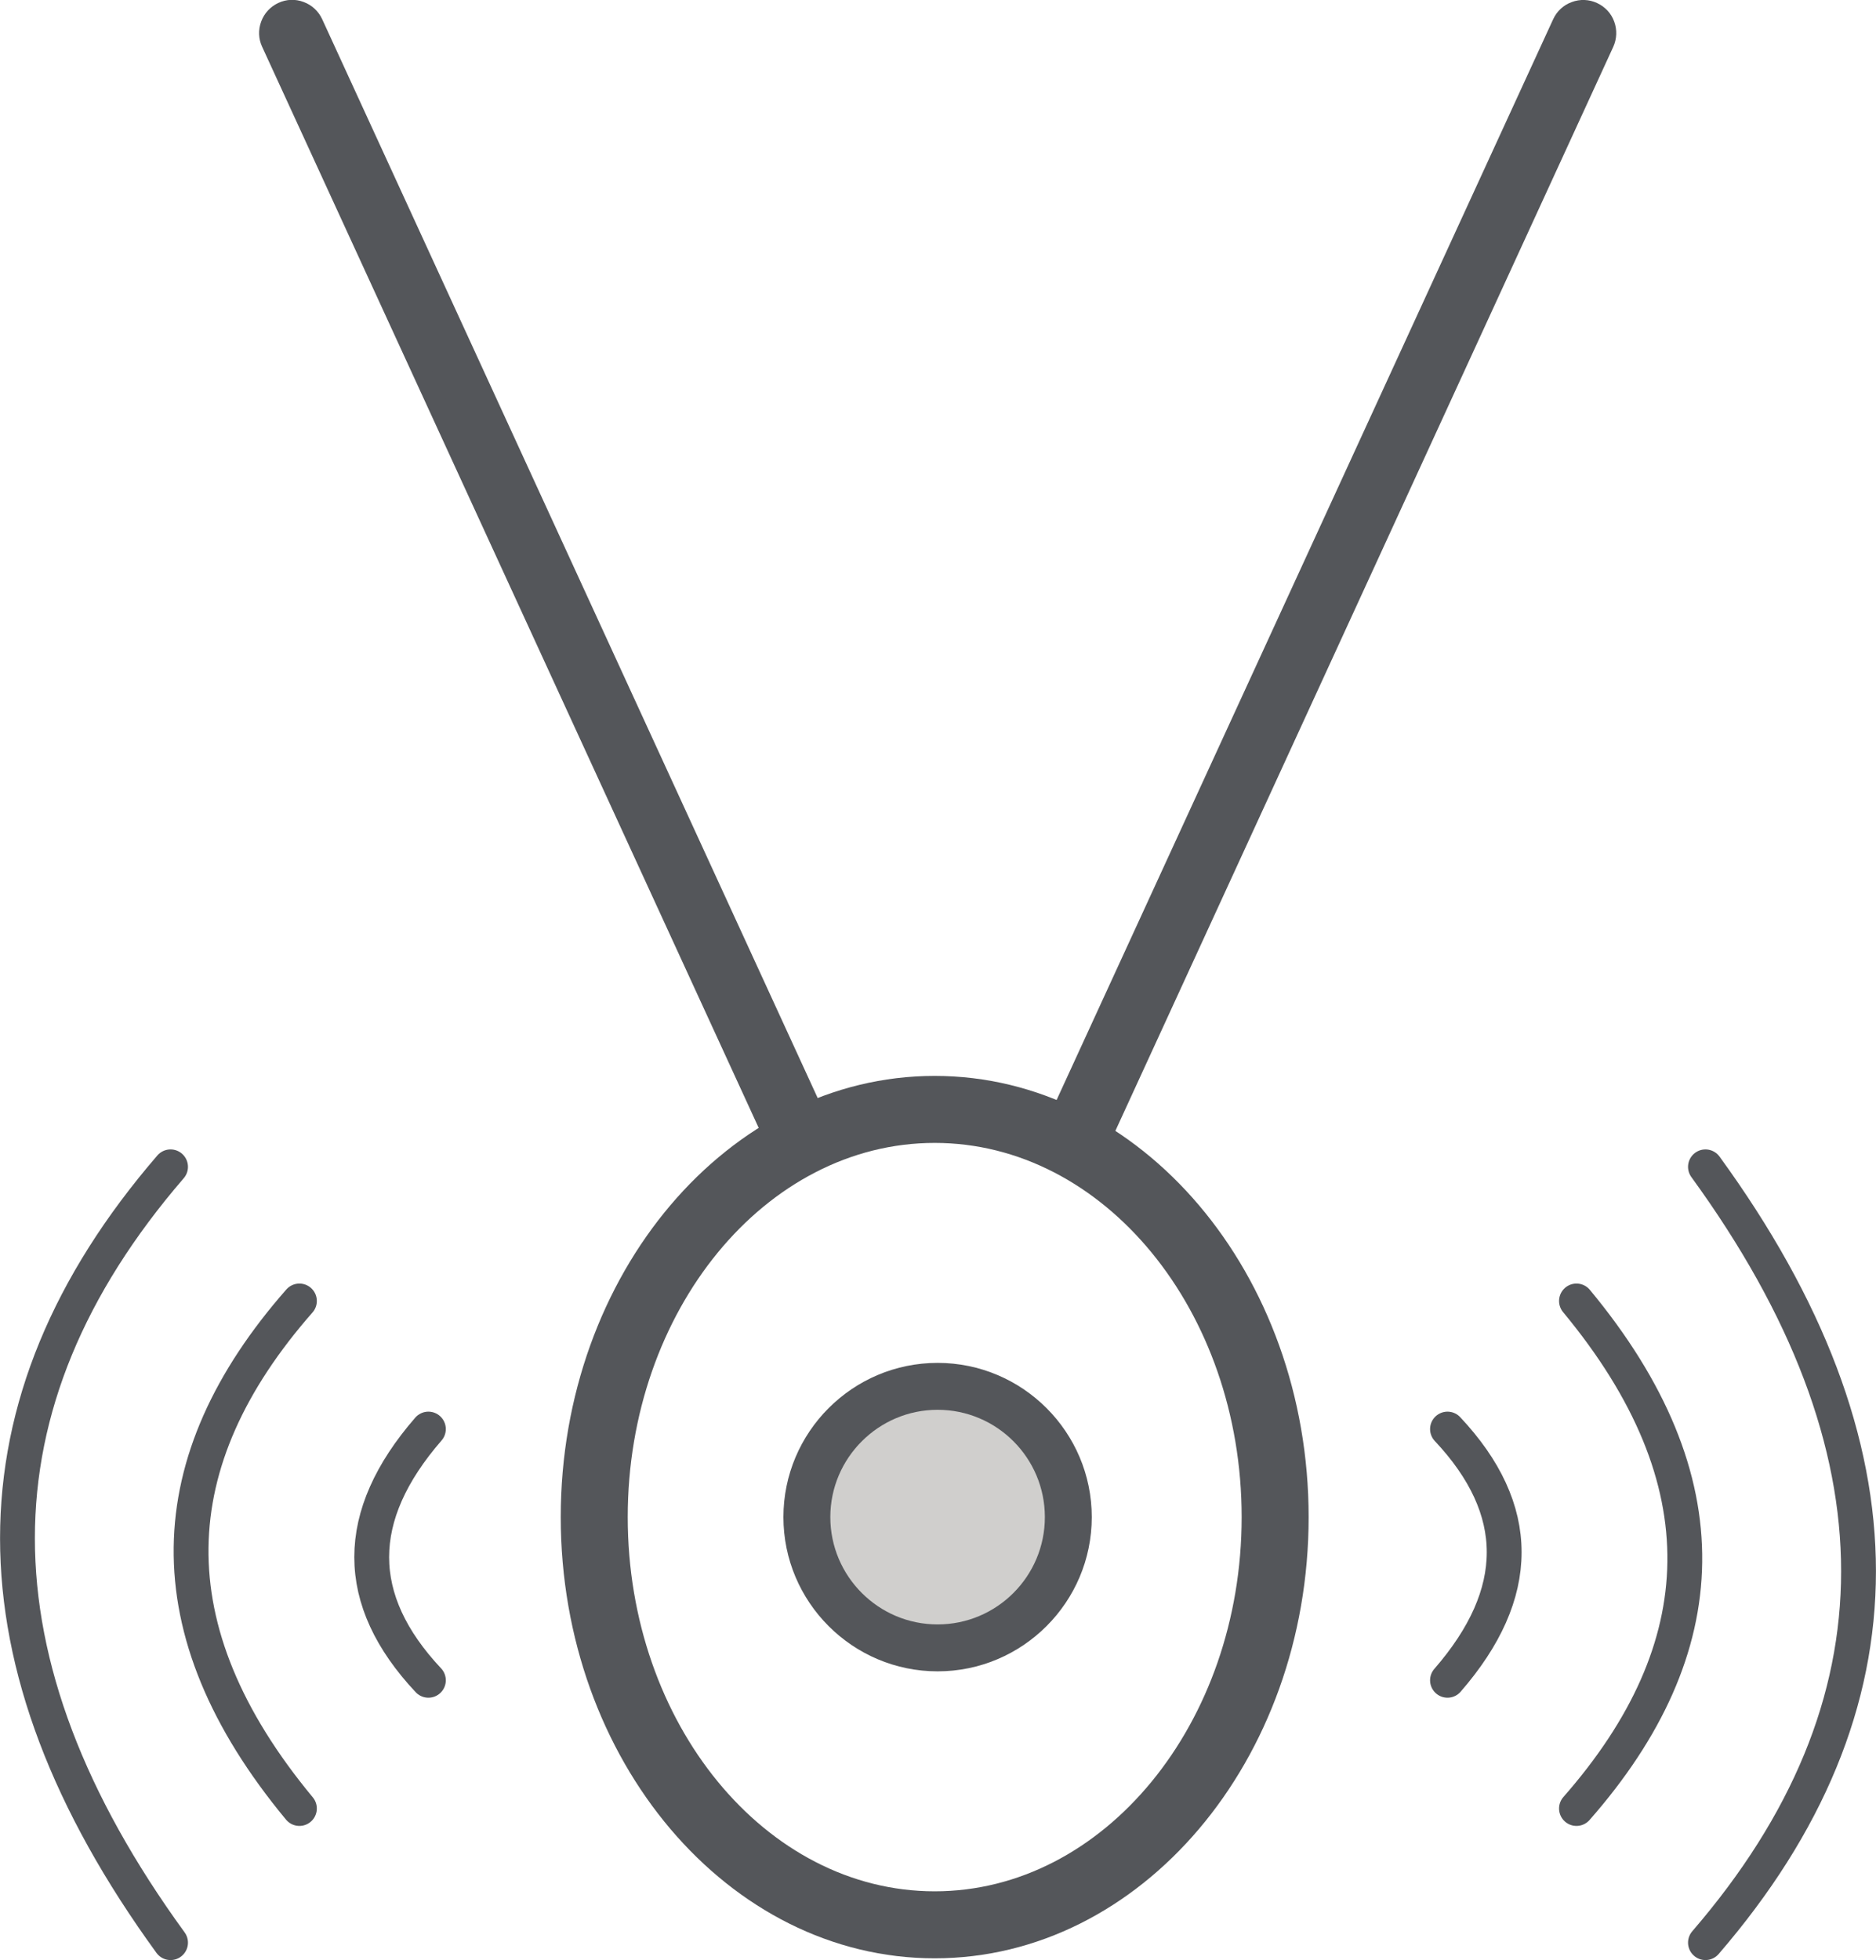
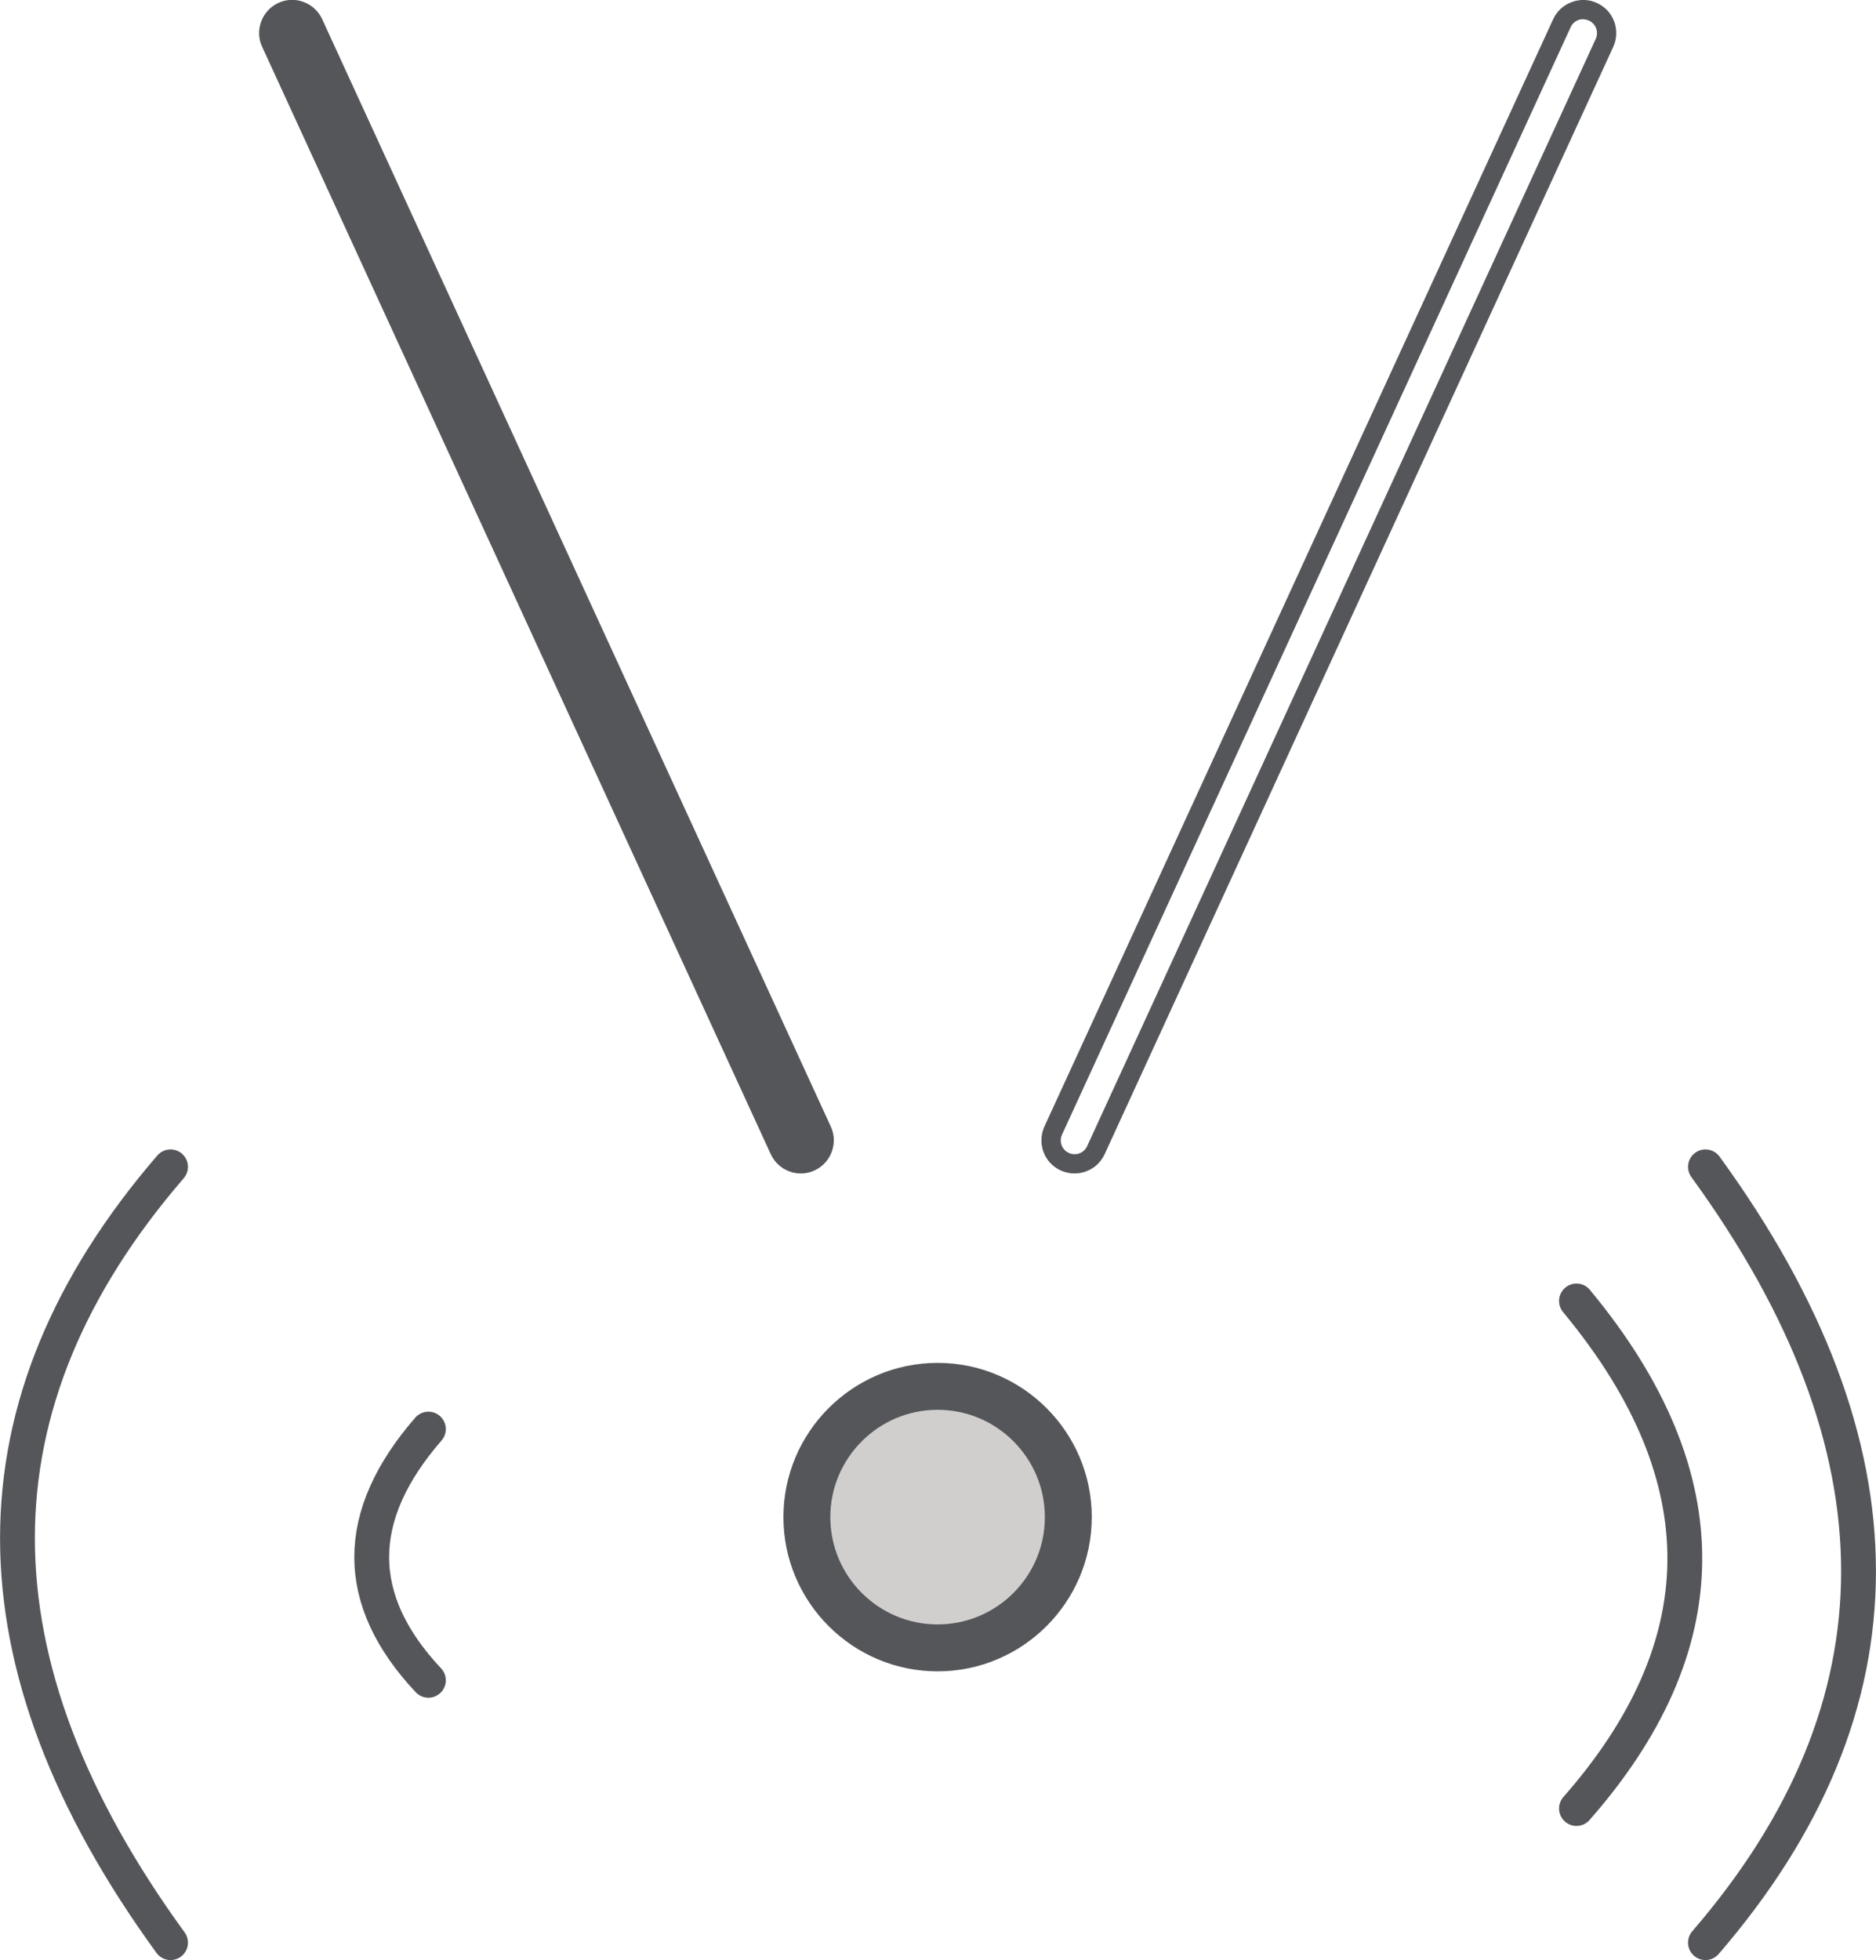
<svg xmlns="http://www.w3.org/2000/svg" viewBox="0 0 161.59 168.77">
  <defs>
    <style>.d{fill:#d0cfcd;}.e{fill:#54565a;}.f{fill:none;stroke:#54565a;stroke-linecap:round;stroke-miterlimit:10;stroke-width:3px;}</style>
  </defs>
  <g id="a" />
  <g id="b">
    <g id="c">
      <g>
        <circle class="d" cx="80.76" cy="130.63" r="11.26" />
        <g>
-           <path class="e" d="M80.51,168.62c-17.76,0-32.21-17.04-32.21-37.99s14.45-37.99,32.21-37.99,32.21,17.04,32.21,37.99-14.45,37.99-32.21,37.99Zm0-70.21c-14.58,0-26.44,14.45-26.44,32.22s11.86,32.22,26.44,32.22,26.44-14.45,26.44-32.22-11.86-32.22-26.44-32.22Z" />
          <g>
            <rect class="e" x="45.05" y="-3.96" width="4.04" height="108.97" rx="2.02" ry="2.02" transform="translate(-16.79 24.27) rotate(-24.68)" />
            <path class="e" d="M68.98,101.04c-1.08,0-2.11-.62-2.59-1.66L22.58,4.03c-.32-.69-.35-1.46-.08-2.18,.26-.71,.79-1.28,1.48-1.6,.69-.32,1.46-.35,2.17-.08,.71,.26,1.28,.79,1.6,1.48l43.81,95.35c.32,.69,.35,1.46,.08,2.18-.26,.71-.79,1.28-1.48,1.6-.38,.18-.79,.26-1.18,.26Zm-1.09-2.35c.28,.6,.99,.86,1.58,.59,.29-.13,.51-.37,.62-.67,.11-.3,.1-.62-.04-.91L26.25,2.35c-.13-.29-.37-.51-.67-.62-.3-.11-.62-.1-.91,.03-.29,.13-.51,.37-.62,.67-.11,.3-.1,.62,.04,.91l43.81,95.35Z" />
          </g>
          <g>
-             <rect class="e" x="59.98" y="48.5" width="108.97" height="4.04" rx="2.02" ry="2.02" transform="translate(20.77 133.44) rotate(-65.33)" />
            <path class="e" d="M92.55,101.04c-.4,0-.81-.09-1.19-.26-.69-.32-1.22-.88-1.48-1.6-.26-.71-.23-1.49,.08-2.18L133.78,1.66c.32-.69,.88-1.22,1.6-1.48,.71-.27,1.49-.24,2.18,.08,.69,.32,1.22,.88,1.48,1.6,.26,.71,.23,1.48-.08,2.17l-43.81,95.35c-.32,.69-.88,1.22-1.6,1.48-.32,.12-.66,.18-.99,.18ZM136.37,1.65c-.14,0-.28,.02-.41,.07-.3,.11-.54,.33-.67,.62l-43.81,95.35c-.13,.29-.15,.61-.04,.91,.11,.3,.33,.54,.62,.67h0c.29,.13,.61,.15,.91,.04,.3-.11,.54-.33,.67-.62L137.45,3.35c.27-.6,.01-1.31-.59-1.58-.16-.07-.33-.11-.5-.11Z" />
          </g>
        </g>
        <path class="e" d="M80.76,143.91c-7.32,0-13.28-5.96-13.28-13.28s5.96-13.28,13.28-13.28,13.28,5.96,13.28,13.28-5.96,13.28-13.28,13.28Zm0-22.52c-5.09,0-9.24,4.15-9.24,9.24s4.14,9.24,9.24,9.24,9.24-4.14,9.24-9.24-4.14-9.24-9.24-9.24Z" />
      </g>
      <g>
-         <path class="f" d="M124.68,123.05c6.51,6.93,6.51,14.14,0,21.63" />
        <path class="f" d="M135.79,112.02c12.8,15.43,12.08,29.95,0,43.7" />
        <path class="f" d="M146.9,100.47c17.58,24.16,17.58,46.43,0,66.8" />
      </g>
      <g>
        <path class="f" d="M36.9,144.68c-6.51-6.93-6.51-14.14,0-21.63" />
-         <path class="f" d="M25.79,155.72c-12.8-15.43-12.08-29.95,0-43.7" />
        <path class="f" d="M14.69,167.27c-17.58-24.16-17.58-46.43,0-66.8" />
      </g>
    </g>
  </g>
</svg>